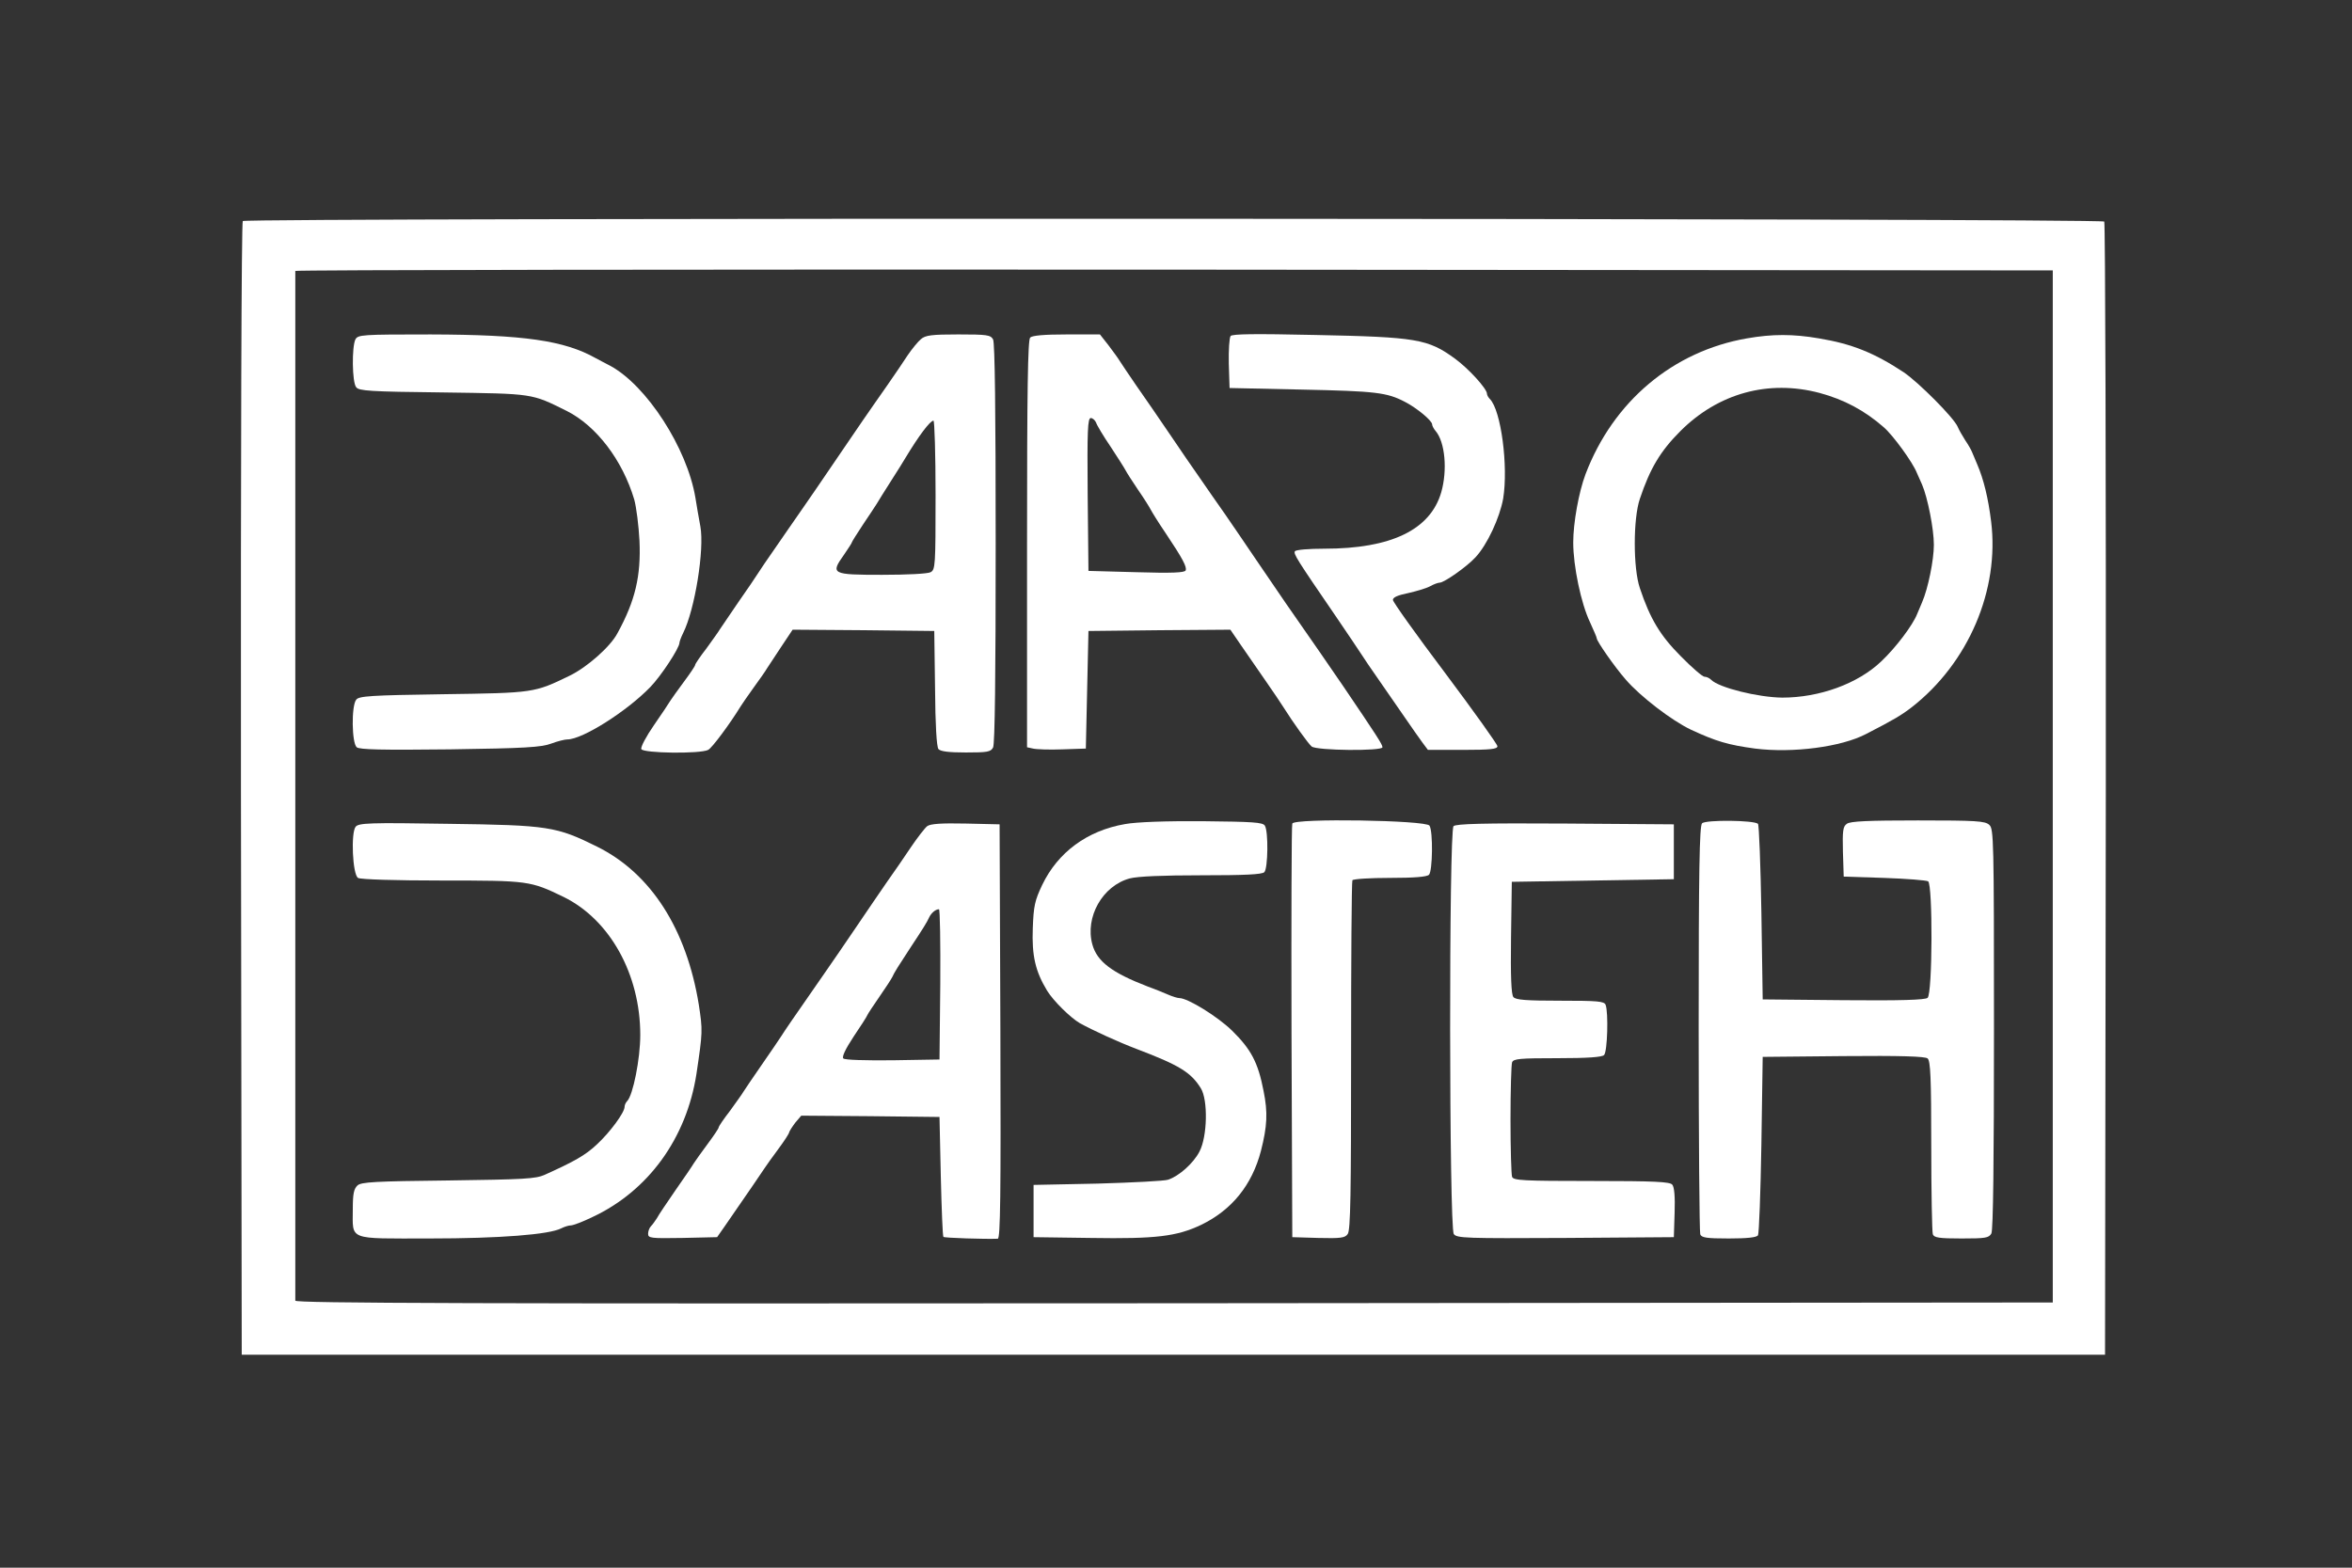
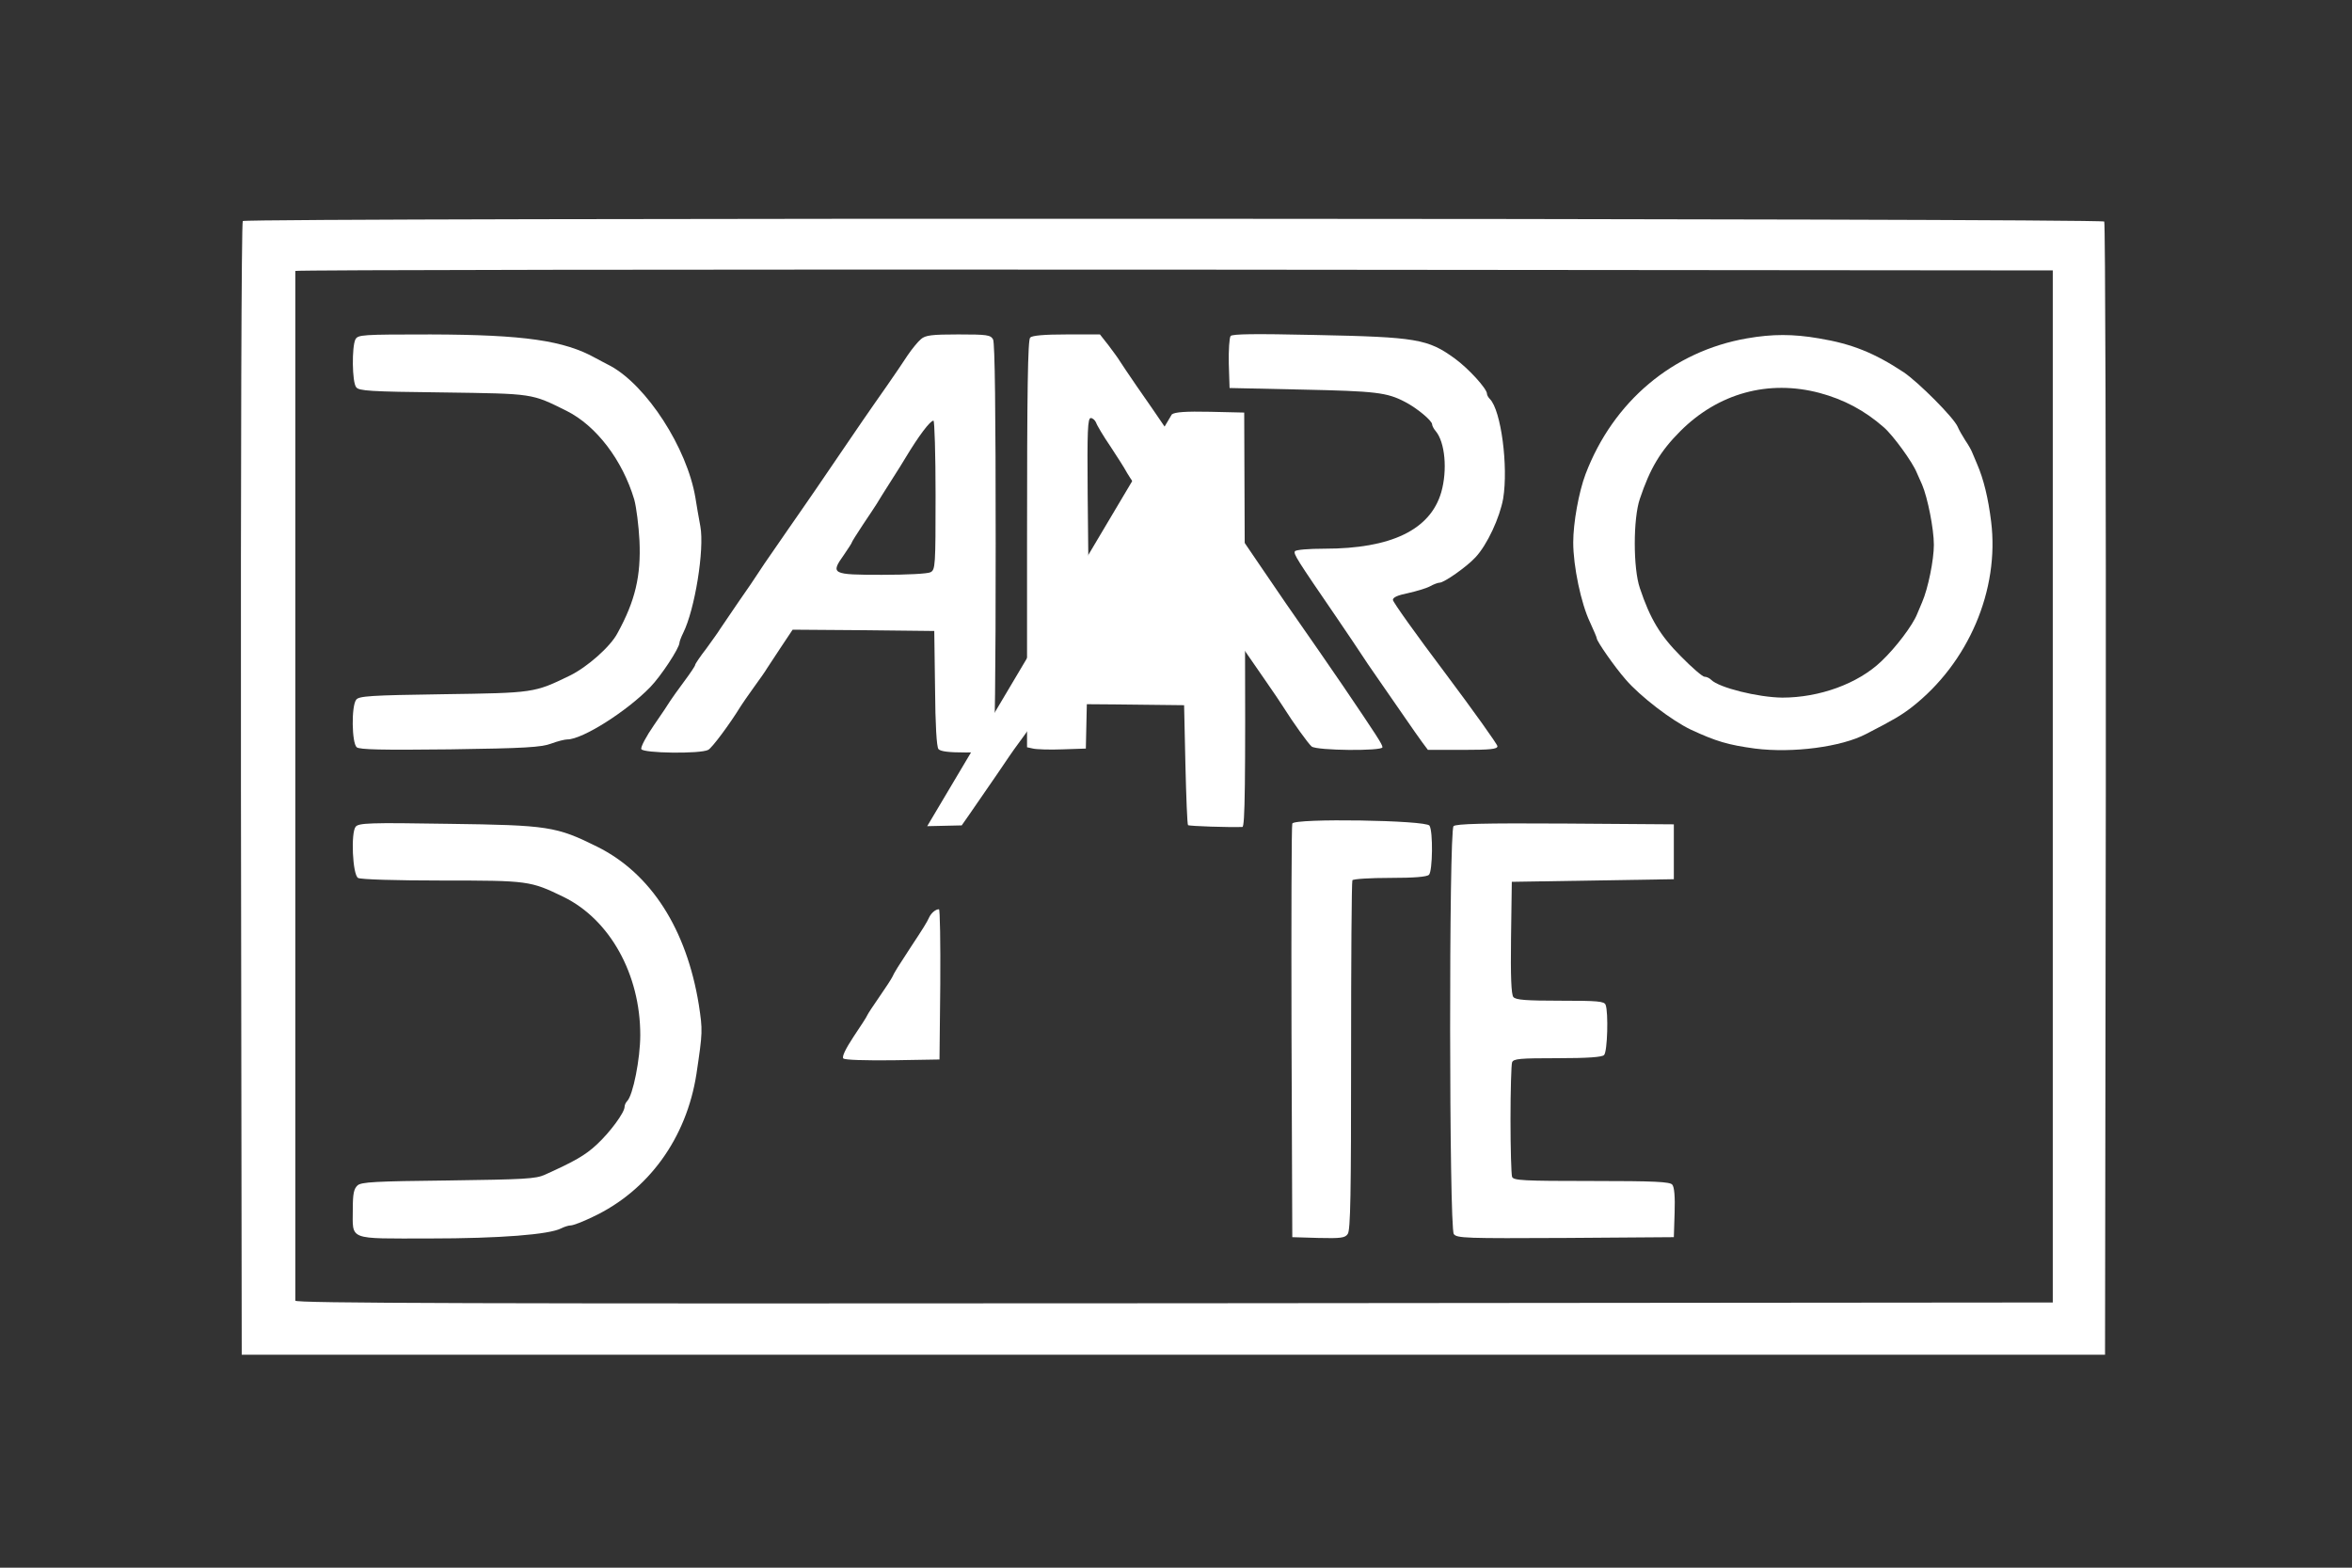
<svg xmlns="http://www.w3.org/2000/svg" version="1.0" width="900pt" height="600pt" viewBox="0 0 900 600" preserveAspectRatio="xMidYMid meet">
  <rect x="0" y="0" width="900" height="600" fill="#333333" stroke="none" />
  <g transform="translate(0,600) scale(0.1,-0.1)" fill="#ffffff" stroke="none">
    <path d="M929 5154 c-5 -7 -8 -873 -7 -2175 l3 -2164 3565 0 3565 0 3 2164 c1 1191 -2 2169 -6 2173 -13 13 -7112 15 -7123 2z m6926 -2164 l0 -1975 -3362 -3 c-2687 -2 -3363 0 -3363 10 0 11 0 3917 0 3941 0 4 1513 6 3363 5 l3362 -3 0 -1975z" />
    <path d="M4709 4714 c-5 -7 -8 -54 -7 -105 l3 -94 275 -6 c285 -6 327 -11 396 -47 45 -23 104 -72 104 -86 0 -5 6 -17 13 -25 37 -43 46 -151 22 -235 -42 -144 -192 -216 -447 -216 -59 0 -110 -4 -113 -10 -6 -10 8 -32 156 -248 46 -68 91 -134 99 -147 8 -13 38 -57 66 -97 28 -40 72 -104 99 -143 26 -38 57 -82 68 -97 l21 -28 133 0 c107 0 133 3 133 14 0 7 -90 133 -200 280 -110 146 -200 272 -200 280 0 10 19 18 58 26 31 7 69 18 84 26 14 8 31 14 37 14 17 0 104 61 137 97 45 48 93 152 106 225 20 123 -8 338 -51 381 -6 6 -11 15 -11 20 0 19 -70 96 -122 134 -104 76 -147 83 -536 91 -231 5 -316 4 -323 -4z" />
    <path d="M1360 4701 c-14 -28 -13 -164 3 -183 10 -14 52 -17 332 -20 349 -5 337 -3 474 -71 113 -57 213 -188 258 -339 8 -29 17 -100 20 -158 6 -134 -16 -229 -84 -353 -27 -52 -117 -131 -183 -163 -136 -66 -136 -66 -485 -71 -277 -4 -322 -7 -332 -21 -19 -24 -17 -166 2 -182 11 -9 94 -11 357 -8 286 4 350 8 387 22 24 9 52 16 62 16 58 0 228 108 317 200 41 42 112 150 112 170 0 4 6 21 14 37 45 90 82 320 66 408 -6 33 -15 83 -19 110 -32 191 -187 430 -326 505 -22 11 -47 25 -55 29 -121 68 -275 90 -632 91 -264 0 -278 -1 -288 -19z" />
    <path d="M3524 4702 c-11 -9 -34 -37 -51 -62 -16 -25 -51 -76 -78 -115 -27 -38 -69 -99 -94 -135 -24 -36 -77 -112 -116 -170 -39 -58 -93 -136 -120 -175 -27 -38 -71 -103 -99 -143 -28 -40 -58 -84 -66 -97 -8 -13 -42 -63 -75 -110 -33 -48 -64 -94 -70 -103 -5 -9 -29 -42 -52 -74 -24 -31 -43 -59 -43 -63 0 -4 -19 -32 -42 -63 -24 -32 -47 -65 -53 -74 -5 -9 -34 -52 -63 -94 -29 -42 -51 -83 -48 -91 6 -16 226 -19 256 -3 15 8 82 98 125 168 6 9 28 42 50 72 22 30 45 63 50 72 6 9 30 46 54 82 l44 66 271 -2 271 -3 3 -219 c1 -141 6 -224 13 -233 8 -9 39 -13 105 -13 82 0 95 2 104 19 7 13 10 275 10 781 0 506 -3 768 -10 781 -10 17 -22 19 -133 19 -101 0 -126 -3 -143 -18z m56 -597 c0 -271 -1 -285 -19 -295 -11 -6 -90 -10 -186 -10 -192 0 -198 3 -146 76 17 25 31 46 31 49 0 2 19 32 42 67 24 35 47 71 53 80 5 9 30 49 55 88 25 39 50 79 55 88 50 83 94 142 107 142 4 0 8 -128 8 -285z" />
    <path d="M3942 4708 c-9 -9 -12 -198 -12 -790 l0 -778 23 -5 c12 -3 63 -5 112 -3 l90 3 5 225 5 225 272 3 271 2 39 -57 c22 -32 64 -93 94 -136 30 -43 61 -89 69 -102 39 -62 96 -141 109 -152 19 -16 271 -18 271 -3 0 11 -21 43 -151 235 -70 102 -98 143 -218 315 -24 36 -77 112 -116 170 -39 58 -92 135 -118 173 -26 37 -68 97 -94 135 -26 37 -79 114 -118 172 -39 58 -96 140 -126 183 -30 43 -58 86 -64 95 -5 9 -25 36 -43 60 l-33 42 -128 0 c-85 0 -131 -4 -139 -12z m252 -325 c3 -10 28 -52 56 -93 27 -41 53 -82 57 -90 4 -8 25 -41 48 -75 23 -33 44 -67 48 -75 4 -8 29 -49 57 -90 67 -100 82 -130 77 -143 -3 -9 -54 -11 -188 -7 l-184 5 -3 293 c-2 245 0 292 12 292 7 0 16 -8 20 -17z" />
    <path d="M6685 4705 c-283 -49 -512 -241 -618 -520 -26 -69 -47 -187 -47 -261 0 -91 30 -234 64 -305 14 -31 26 -58 26 -62 0 -11 68 -109 111 -158 55 -64 176 -157 250 -192 95 -44 141 -58 245 -72 144 -18 330 6 425 56 107 55 135 72 174 102 217 169 337 449 304 712 -11 88 -28 160 -54 220 -7 17 -16 37 -19 45 -3 8 -15 29 -26 45 -11 17 -24 40 -29 52 -16 36 -149 169 -206 208 -112 74 -198 109 -325 130 -99 17 -178 17 -275 0z m278 -209 c93 -25 172 -67 245 -131 35 -30 111 -134 127 -175 4 -8 12 -28 20 -45 21 -49 45 -169 45 -230 0 -58 -22 -167 -45 -220 -7 -16 -16 -37 -19 -45 -17 -43 -81 -128 -137 -181 -90 -86 -237 -139 -379 -139 -93 1 -242 38 -272 68 -7 7 -18 12 -26 12 -7 0 -48 35 -90 78 -79 79 -118 144 -157 261 -26 76 -26 266 0 342 39 116 78 182 155 259 145 145 337 198 533 146z" />
-     <path d="M4305 2846 c-145 -25 -257 -108 -317 -233 -28 -59 -33 -80 -36 -166 -4 -105 10 -165 55 -239 24 -39 89 -103 125 -124 53 -29 147 -72 218 -99 163 -62 207 -89 245 -150 28 -45 25 -185 -5 -242 -23 -45 -78 -94 -120 -108 -14 -5 -135 -11 -270 -15 l-245 -5 0 -100 0 -100 220 -3 c249 -4 328 6 421 50 118 57 195 153 229 283 24 94 27 147 10 230 -21 109 -48 159 -120 230 -55 54 -170 125 -202 125 -7 0 -27 6 -45 14 -18 8 -53 22 -78 31 -135 52 -192 95 -210 160 -29 105 39 225 143 253 31 8 125 12 275 12 164 0 231 3 240 12 14 14 16 156 2 178 -8 13 -47 15 -237 17 -143 1 -254 -3 -298 -11z" />
    <path d="M4945 2848 c-3 -7 -4 -366 -3 -798 l3 -785 100 -3 c85 -2 102 0 112 15 11 13 13 157 13 681 0 364 2 667 5 673 4 5 68 9 144 9 93 0 141 4 149 12 14 14 16 166 2 188 -13 21 -517 29 -525 8z" />
-     <path d="M6513 2849 c-10 -10 -13 -181 -13 -785 0 -425 3 -779 6 -788 5 -13 24 -16 109 -16 72 0 106 4 112 12 4 7 10 164 13 348 l5 335 309 3 c219 2 313 -1 322 -9 11 -9 14 -73 14 -334 0 -178 3 -330 6 -339 5 -13 24 -16 110 -16 92 0 104 2 114 19 7 13 10 276 10 784 0 727 -1 765 -18 780 -16 15 -50 17 -273 17 -190 0 -260 -3 -272 -13 -15 -10 -17 -27 -15 -107 l3 -95 155 -5 c85 -3 161 -9 168 -13 18 -12 17 -430 -2 -446 -9 -8 -103 -11 -322 -9 l-309 3 -5 332 c-3 182 -9 335 -13 340 -15 14 -200 16 -214 2z" />
    <path d="M1361 2836 c-19 -23 -12 -183 9 -196 9 -6 145 -10 320 -10 333 0 339 -1 467 -63 177 -87 293 -296 293 -528 0 -92 -28 -231 -50 -253 -6 -6 -10 -16 -10 -22 0 -22 -56 -98 -107 -145 -44 -41 -85 -64 -198 -115 -35 -16 -80 -18 -370 -22 -281 -3 -333 -6 -347 -19 -14 -13 -18 -32 -18 -90 0 -122 -23 -113 293 -113 269 0 460 15 505 39 12 6 28 11 36 11 9 0 46 14 83 32 214 100 360 302 398 548 24 161 24 166 9 265 -47 289 -183 502 -388 604 -157 78 -187 83 -571 88 -303 5 -342 3 -354 -11z" />
-     <path d="M3548 2838 c-9 -7 -37 -43 -62 -80 -25 -38 -67 -98 -93 -135 -26 -38 -79 -115 -118 -173 -39 -58 -93 -136 -120 -175 -133 -191 -151 -218 -165 -240 -8 -13 -42 -62 -75 -110 -33 -47 -64 -94 -70 -103 -5 -9 -29 -42 -52 -74 -24 -31 -43 -59 -43 -63 0 -4 -19 -32 -42 -63 -24 -32 -47 -65 -53 -74 -5 -9 -37 -56 -70 -103 -33 -48 -65 -95 -71 -107 -7 -11 -17 -25 -23 -31 -6 -6 -11 -19 -11 -29 0 -17 10 -18 132 -16 l132 3 28 40 c92 133 144 209 153 223 6 9 29 42 53 74 23 31 42 60 42 65 1 4 11 20 23 36 l23 27 265 -2 264 -3 5 -227 c3 -124 7 -229 10 -232 4 -4 160 -9 208 -7 10 1 12 163 10 794 l-3 792 -130 3 c-94 2 -135 -1 -147 -10z m50 -605 l-3 -288 -179 -3 c-105 -1 -183 1 -189 7 -6 6 8 36 39 83 27 40 51 77 53 83 2 5 23 37 46 70 23 33 45 67 49 75 9 20 24 43 71 115 47 71 62 95 71 115 8 16 24 30 37 30 4 0 6 -129 5 -287z" />
+     <path d="M3548 2838 l132 3 28 40 c92 133 144 209 153 223 6 9 29 42 53 74 23 31 42 60 42 65 1 4 11 20 23 36 l23 27 265 -2 264 -3 5 -227 c3 -124 7 -229 10 -232 4 -4 160 -9 208 -7 10 1 12 163 10 794 l-3 792 -130 3 c-94 2 -135 -1 -147 -10z m50 -605 l-3 -288 -179 -3 c-105 -1 -183 1 -189 7 -6 6 8 36 39 83 27 40 51 77 53 83 2 5 23 37 46 70 23 33 45 67 49 75 9 20 24 43 71 115 47 71 62 95 71 115 8 16 24 30 37 30 4 0 6 -129 5 -287z" />
    <path d="M5562 2838 c-18 -18 -17 -1537 1 -1561 11 -16 46 -17 427 -15 l415 3 3 94 c2 60 -1 98 -9 107 -9 11 -66 14 -309 14 -262 0 -299 2 -304 16 -3 9 -6 107 -6 219 0 112 3 210 6 219 5 14 30 16 173 16 117 0 171 4 179 12 13 13 17 163 6 192 -5 14 -30 16 -174 16 -130 0 -170 3 -179 14 -8 9 -11 78 -9 227 l3 214 310 5 310 5 0 105 0 105 -415 3 c-315 2 -419 -1 -428 -10z" />
  </g>
</svg>